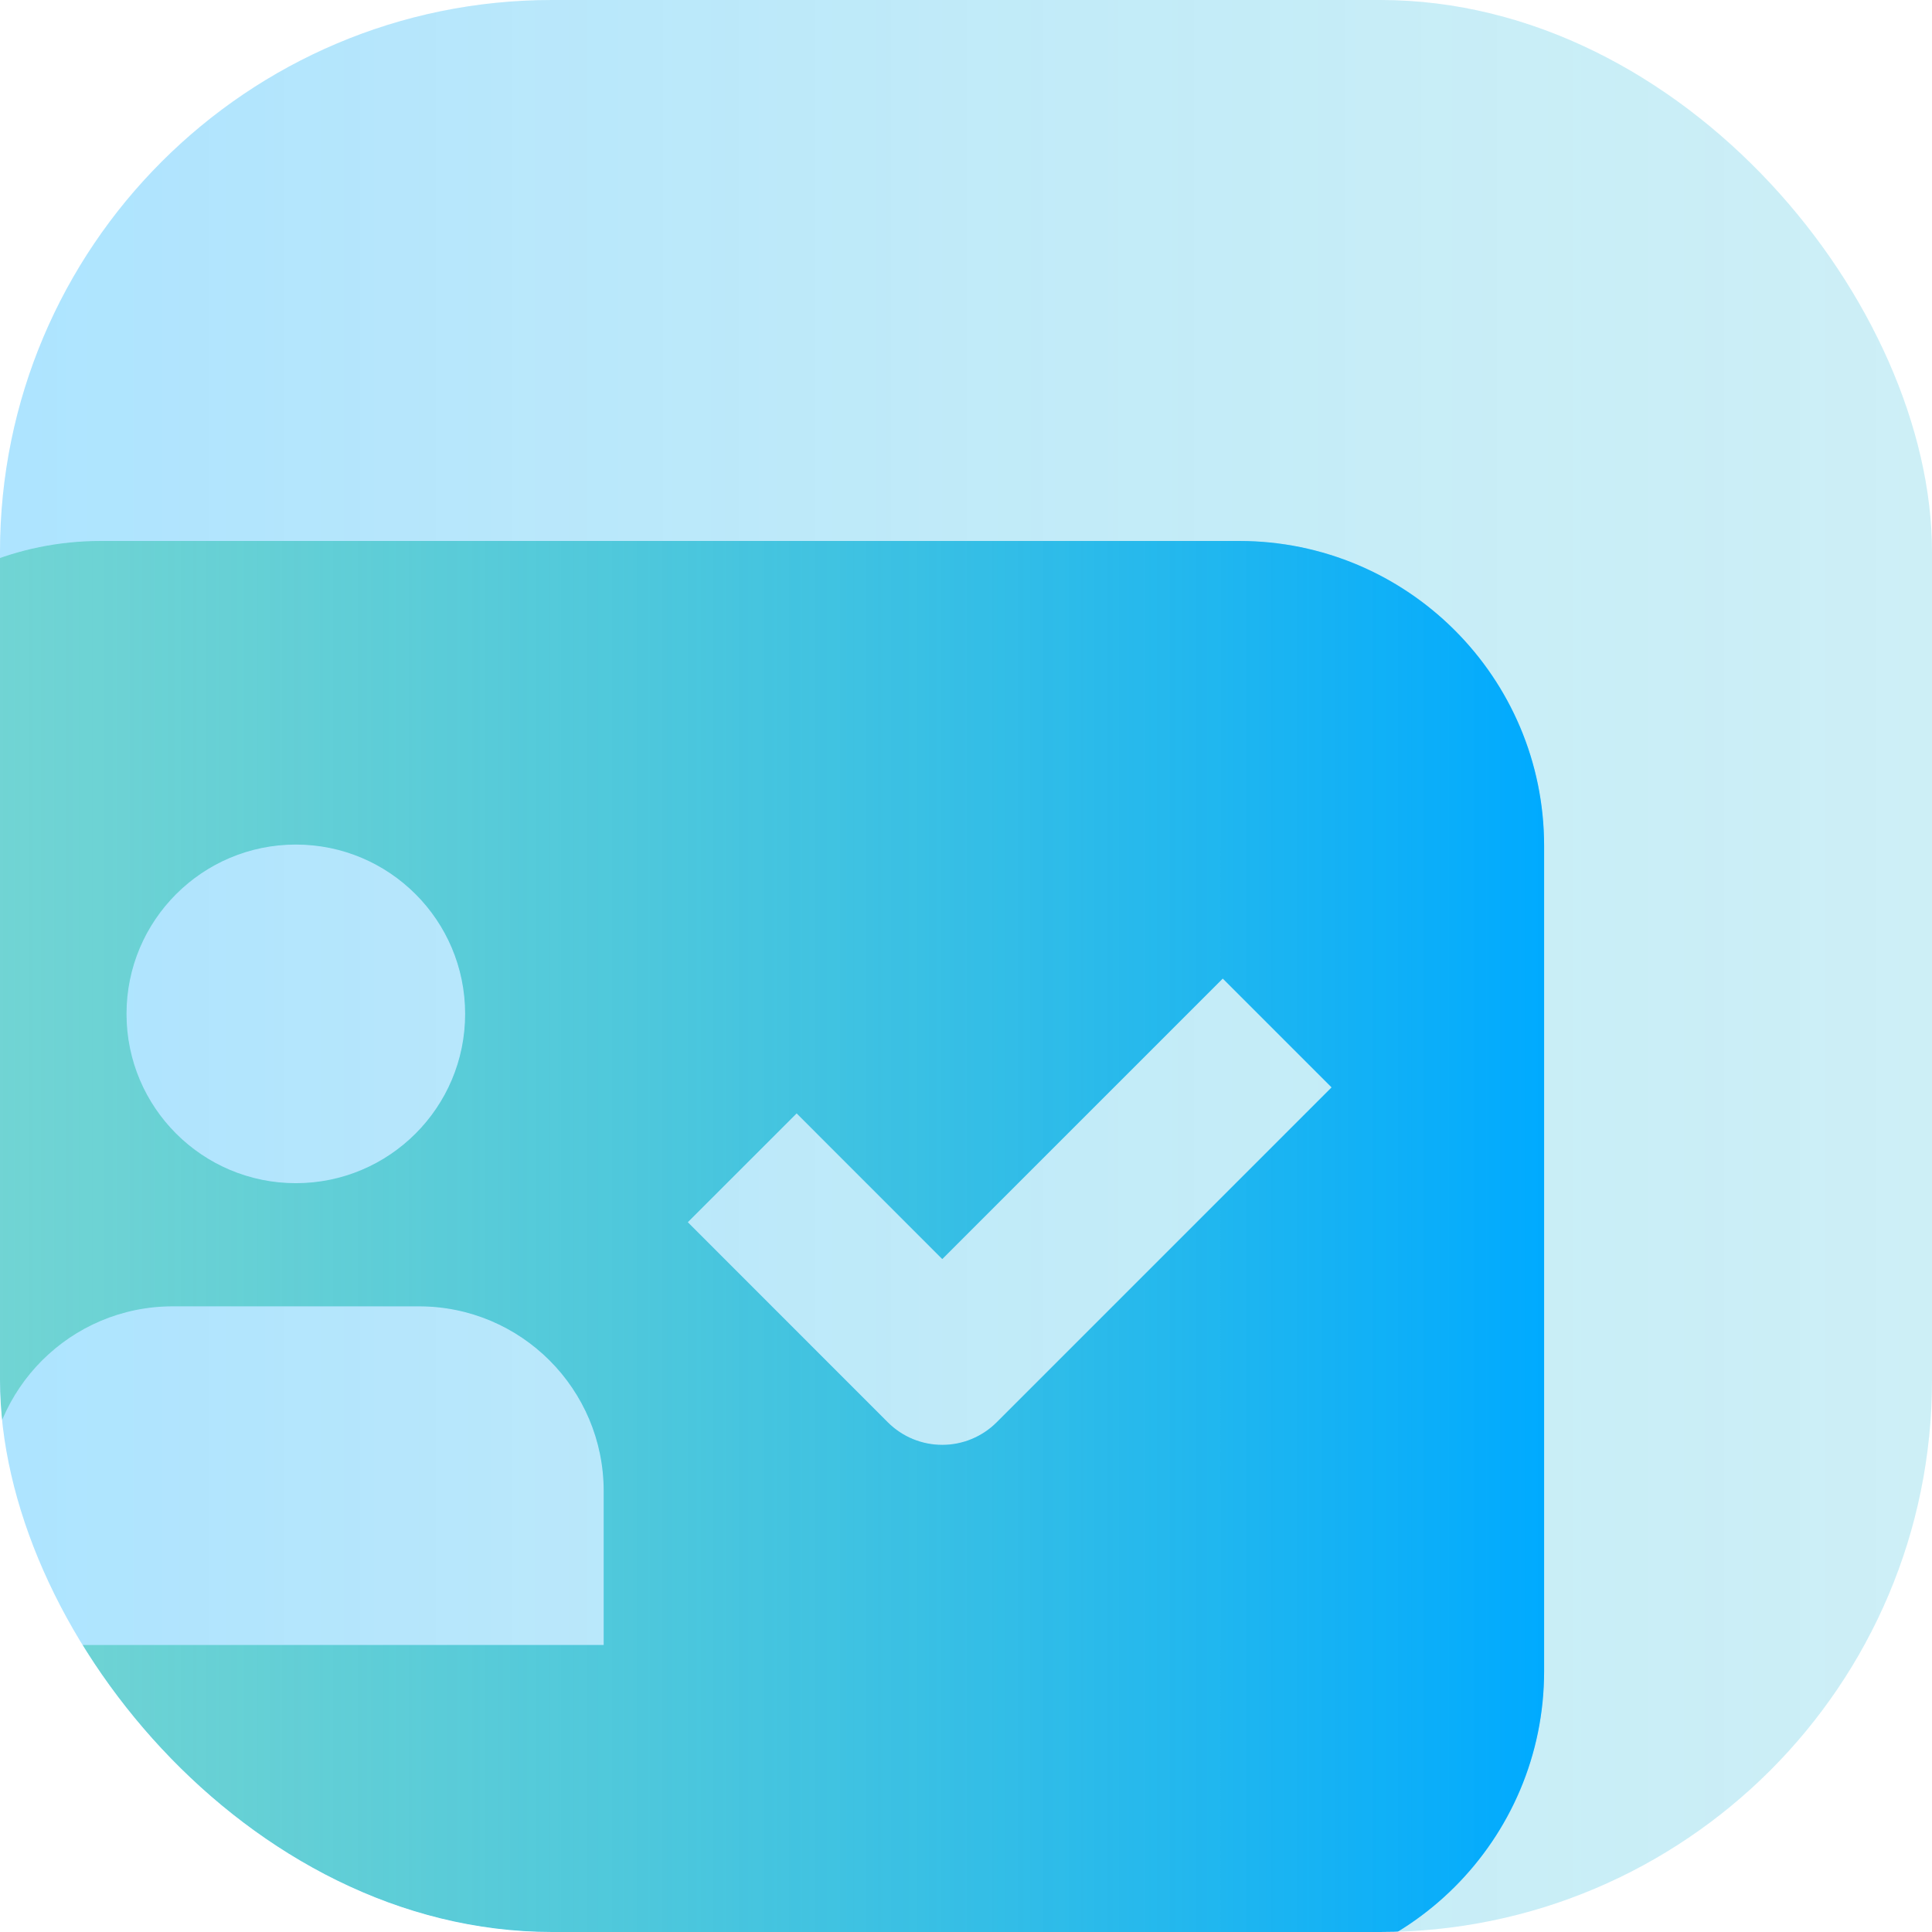
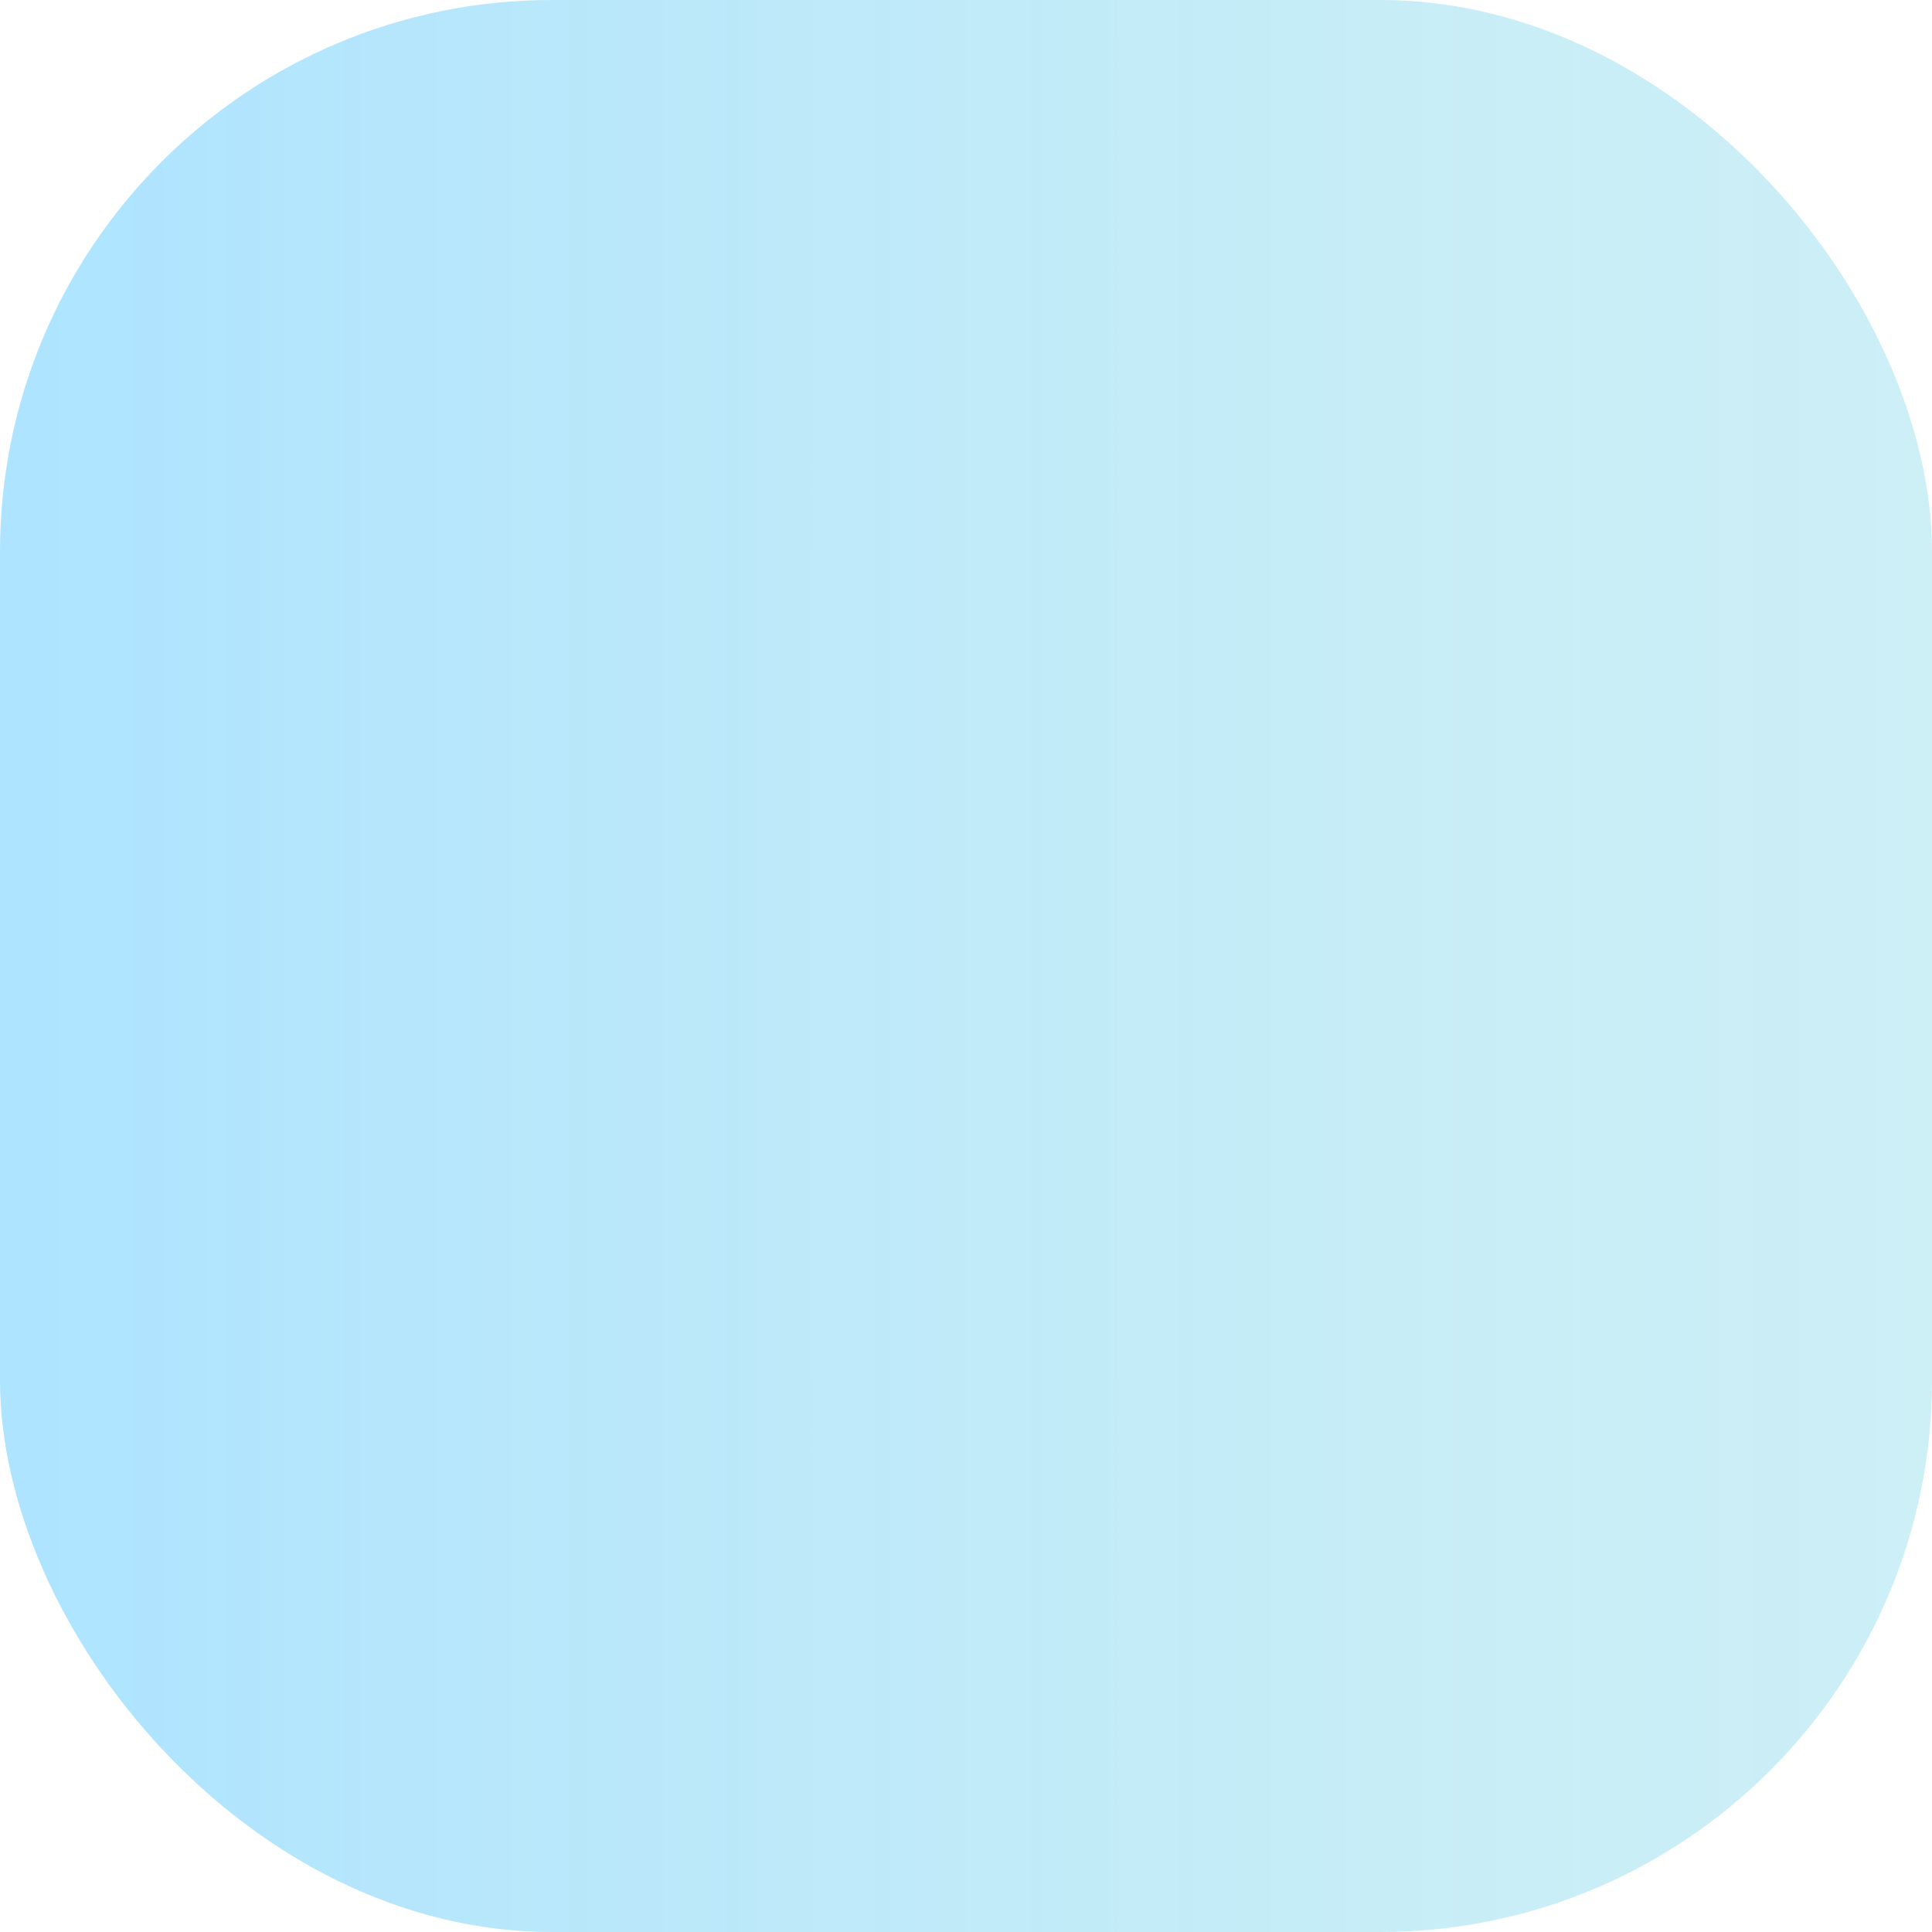
<svg xmlns="http://www.w3.org/2000/svg" width="70" height="70" viewBox="0 0 70 70" fill="none">
  <g clip-path="url(#clip0_6668_28851)">
-     <rect width="70" height="70" rx="20" fill="white" />
    <rect width="70" height="70" rx="20" fill="#00AAFF" fill-opacity="0.15" />
    <rect width="70" height="70" rx="20" fill="url(#paint0_linear_6668_28851)" fill-opacity="0.2" />
    <g filter="url(#filter0_d_6668_28851)">
-       <path fill-rule="evenodd" clip-rule="evenodd" d="M-7 31.05C-7 24.947 -2.053 20 4.05 20L45.295 20C51.398 20 56.346 24.947 56.346 31.05V60.95C56.346 67.053 51.398 72 45.295 72H4.05C-2.053 72 -7 67.053 -7 60.95L-7 31.05ZM11.119 43.269C14.507 43.269 17.253 40.523 17.253 37.135C17.253 33.747 14.507 31 11.119 31C7.731 31 4.984 33.747 4.984 37.135C4.984 40.523 7.731 43.269 11.119 43.269ZM-0.035 54.423C-0.035 50.727 2.961 47.731 6.657 47.731H15.58C19.276 47.731 22.273 50.727 22.273 54.423V60H-0.035V54.423ZM34.54 46.018L44.703 35.855L48.646 39.798L36.511 51.933C35.988 52.456 35.279 52.75 34.539 52.75C33.799 52.75 33.09 52.456 32.567 51.933L25.32 44.683L29.264 40.74L34.54 46.018Z" fill="white" />
-       <path fill-rule="evenodd" clip-rule="evenodd" d="M-7 31.05C-7 24.947 -2.053 20 4.05 20L45.295 20C51.398 20 56.346 24.947 56.346 31.05V60.95C56.346 67.053 51.398 72 45.295 72H4.05C-2.053 72 -7 67.053 -7 60.95L-7 31.05ZM11.119 43.269C14.507 43.269 17.253 40.523 17.253 37.135C17.253 33.747 14.507 31 11.119 31C7.731 31 4.984 33.747 4.984 37.135C4.984 40.523 7.731 43.269 11.119 43.269ZM-0.035 54.423C-0.035 50.727 2.961 47.731 6.657 47.731H15.58C19.276 47.731 22.273 50.727 22.273 54.423V60H-0.035V54.423ZM34.54 46.018L44.703 35.855L48.646 39.798L36.511 51.933C35.988 52.456 35.279 52.75 34.539 52.75C33.799 52.75 33.09 52.456 32.567 51.933L25.32 44.683L29.264 40.74L34.54 46.018Z" fill="#00AAFF" fill-opacity="0.5" />
-       <path fill-rule="evenodd" clip-rule="evenodd" d="M-7 31.05C-7 24.947 -2.053 20 4.05 20L45.295 20C51.398 20 56.346 24.947 56.346 31.05V60.95C56.346 67.053 51.398 72 45.295 72H4.05C-2.053 72 -7 67.053 -7 60.95L-7 31.05ZM11.119 43.269C14.507 43.269 17.253 40.523 17.253 37.135C17.253 33.747 14.507 31 11.119 31C7.731 31 4.984 33.747 4.984 37.135C4.984 40.523 7.731 43.269 11.119 43.269ZM-0.035 54.423C-0.035 50.727 2.961 47.731 6.657 47.731H15.58C19.276 47.731 22.273 50.727 22.273 54.423V60H-0.035V54.423ZM34.54 46.018L44.703 35.855L48.646 39.798L36.511 51.933C35.988 52.456 35.279 52.75 34.539 52.75C33.799 52.75 33.09 52.456 32.567 51.933L25.32 44.683L29.264 40.74L34.54 46.018Z" fill="url(#paint1_linear_6668_28851)" />
-     </g>
+       </g>
  </g>
  <defs>
    <filter id="filter0_d_6668_28851" x="-7.4" y="19.6" width="63.746" height="52.4" filterUnits="userSpaceOnUse" color-interpolation-filters="sRGB">
      <feFlood flood-opacity="0" result="BackgroundImageFix" />
      <feColorMatrix in="SourceAlpha" type="matrix" values="0 0 0 0 0 0 0 0 0 0 0 0 0 0 0 0 0 0 127 0" result="hardAlpha" />
      <feOffset dx="-0.4" dy="-0.4" />
      <feComposite in2="hardAlpha" operator="out" />
      <feColorMatrix type="matrix" values="0 0 0 0 1 0 0 0 0 1 0 0 0 0 1 0 0 0 0.9 0" />
      <feBlend mode="normal" in2="BackgroundImageFix" result="effect1_dropShadow_6668_28851" />
      <feBlend mode="normal" in="SourceGraphic" in2="effect1_dropShadow_6668_28851" result="shape" />
    </filter>
    <linearGradient id="paint0_linear_6668_28851" x1="70.7" y1="0" x2="0.7" y2="8.38858e-07" gradientUnits="userSpaceOnUse">
      <stop stop-color="#69D6A8" stop-opacity="0.5" />
      <stop offset="1" stop-color="#00AAFF" />
    </linearGradient>
    <linearGradient id="paint1_linear_6668_28851" x1="56.345" y1="30.4" x2="-2.249" y2="30.4" gradientUnits="userSpaceOnUse">
      <stop stop-color="#00AAFF" />
      <stop offset="1" stop-color="#69D6A8" stop-opacity="0.5" />
    </linearGradient>
    <clipPath id="clip0_6668_28851">
      <rect width="70" height="70" rx="20" fill="white" />
    </clipPath>
  </defs>
</svg>